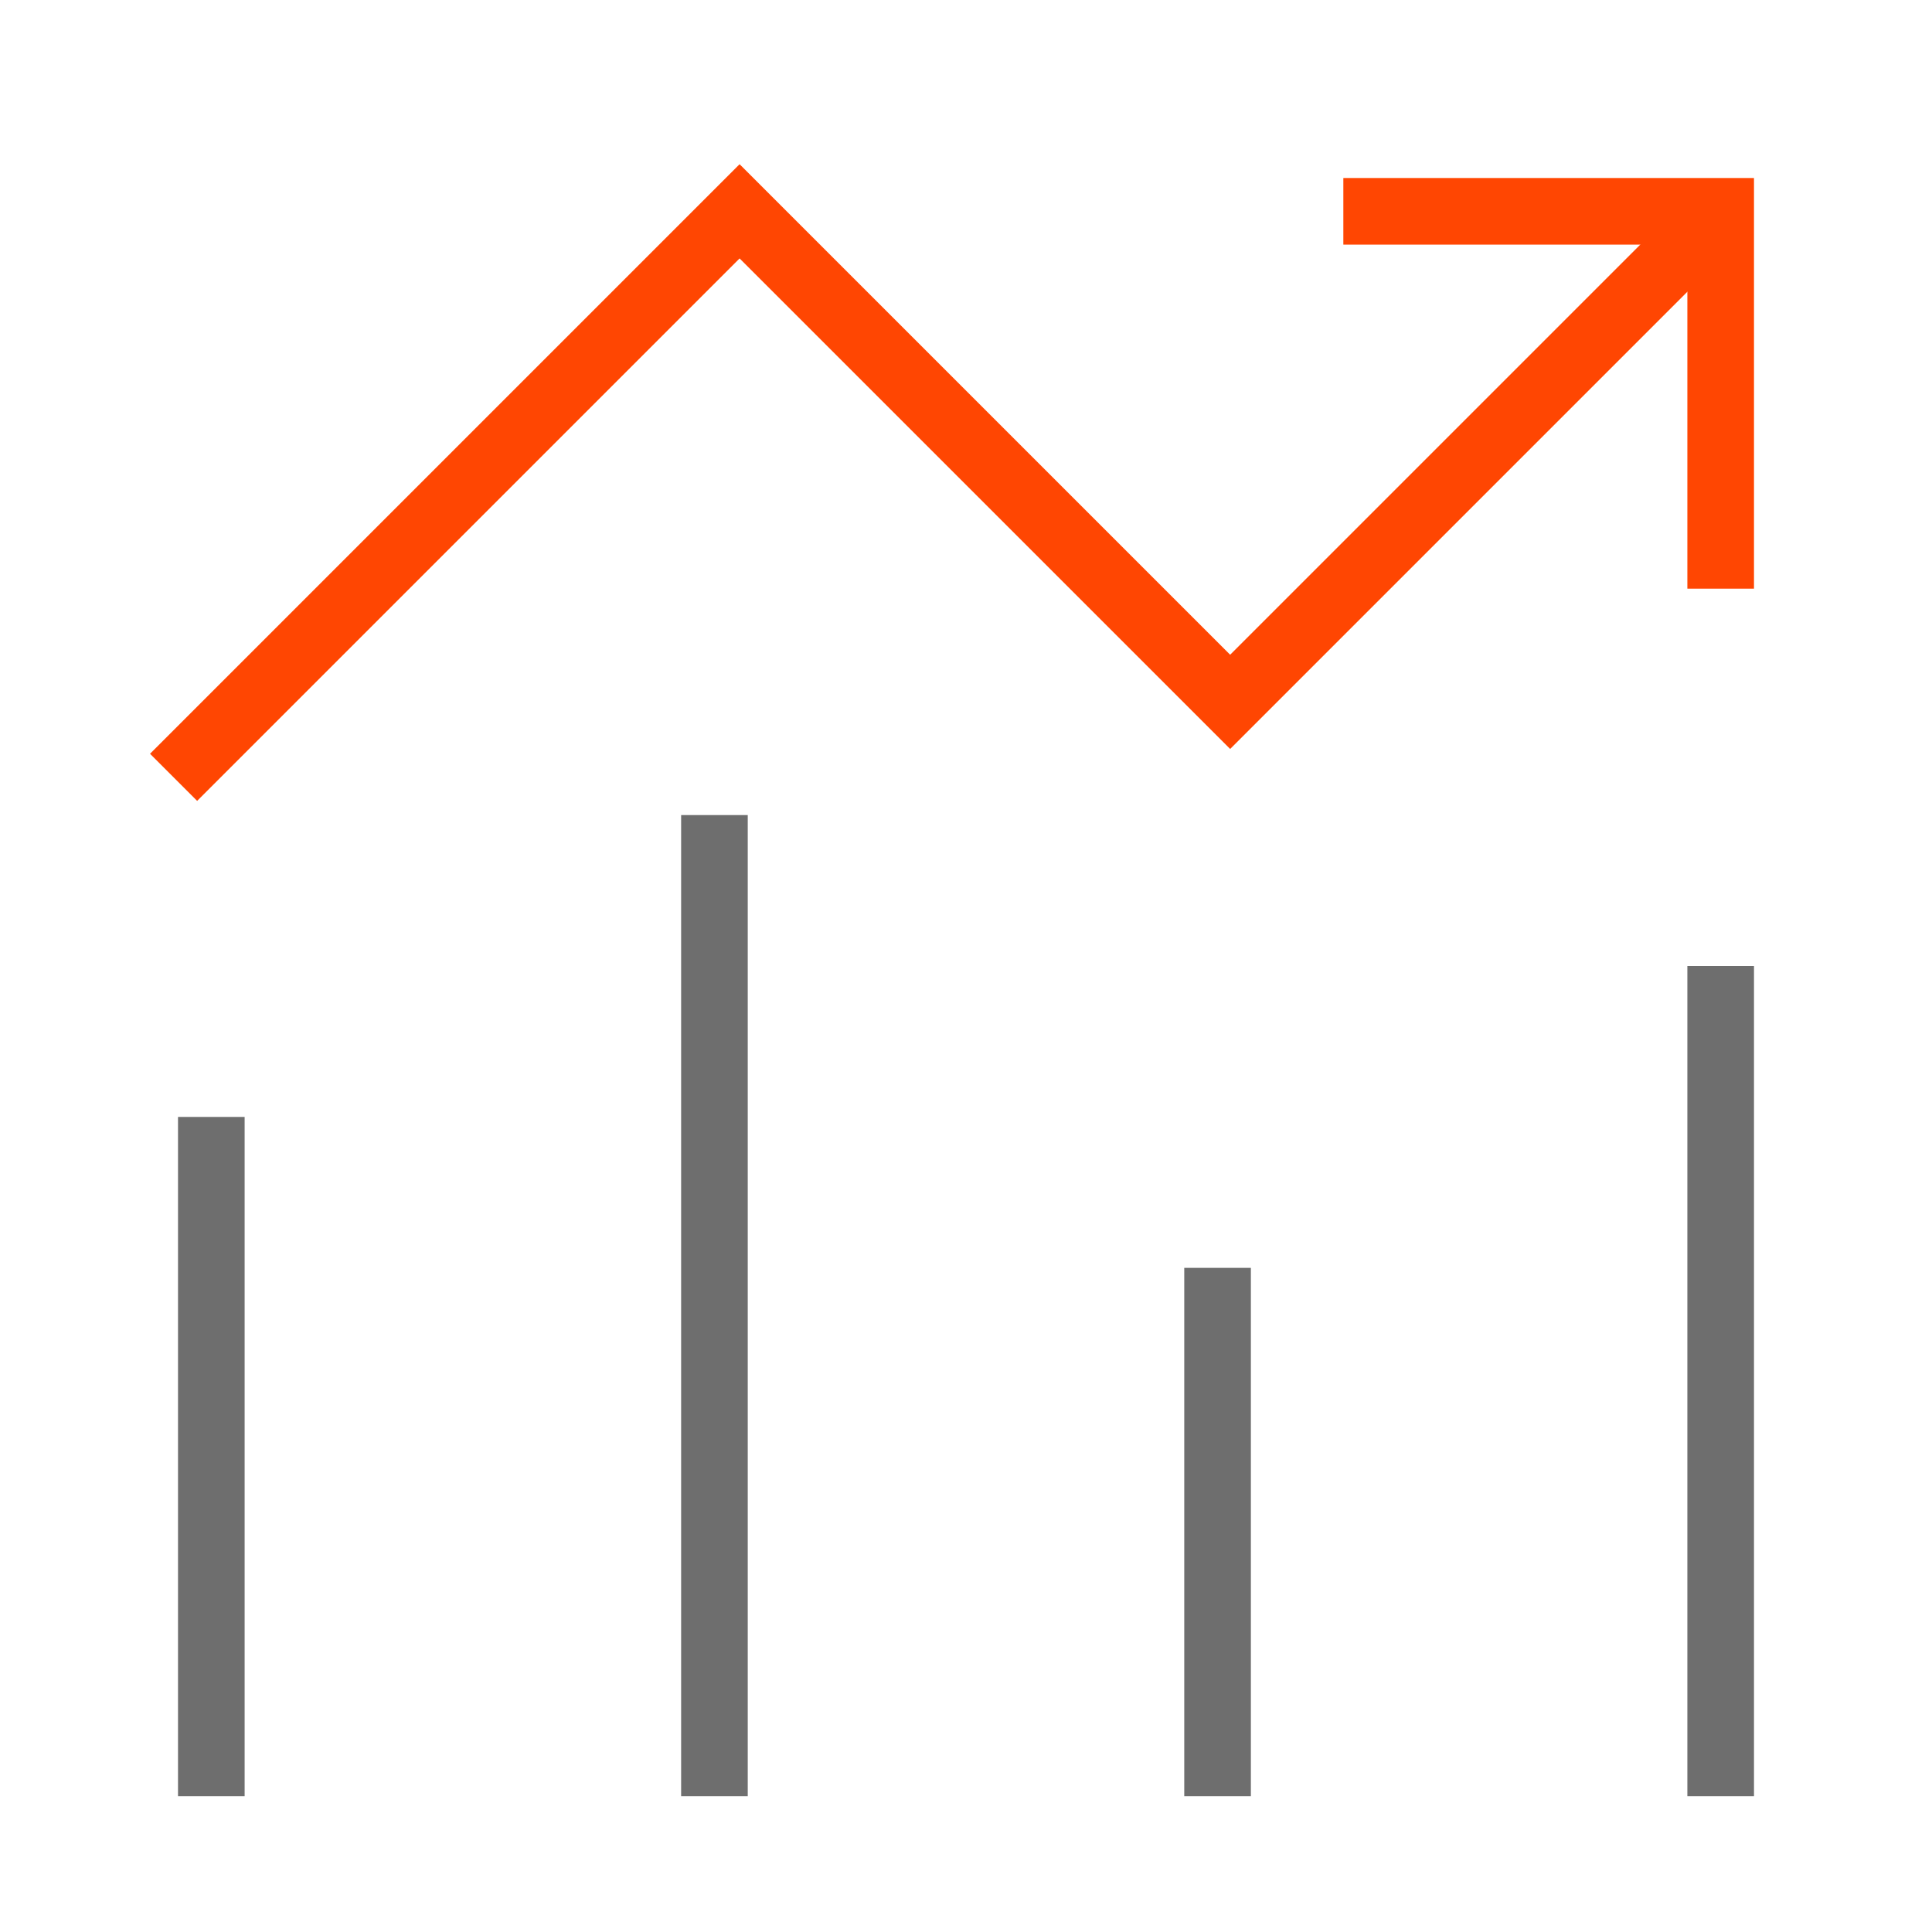
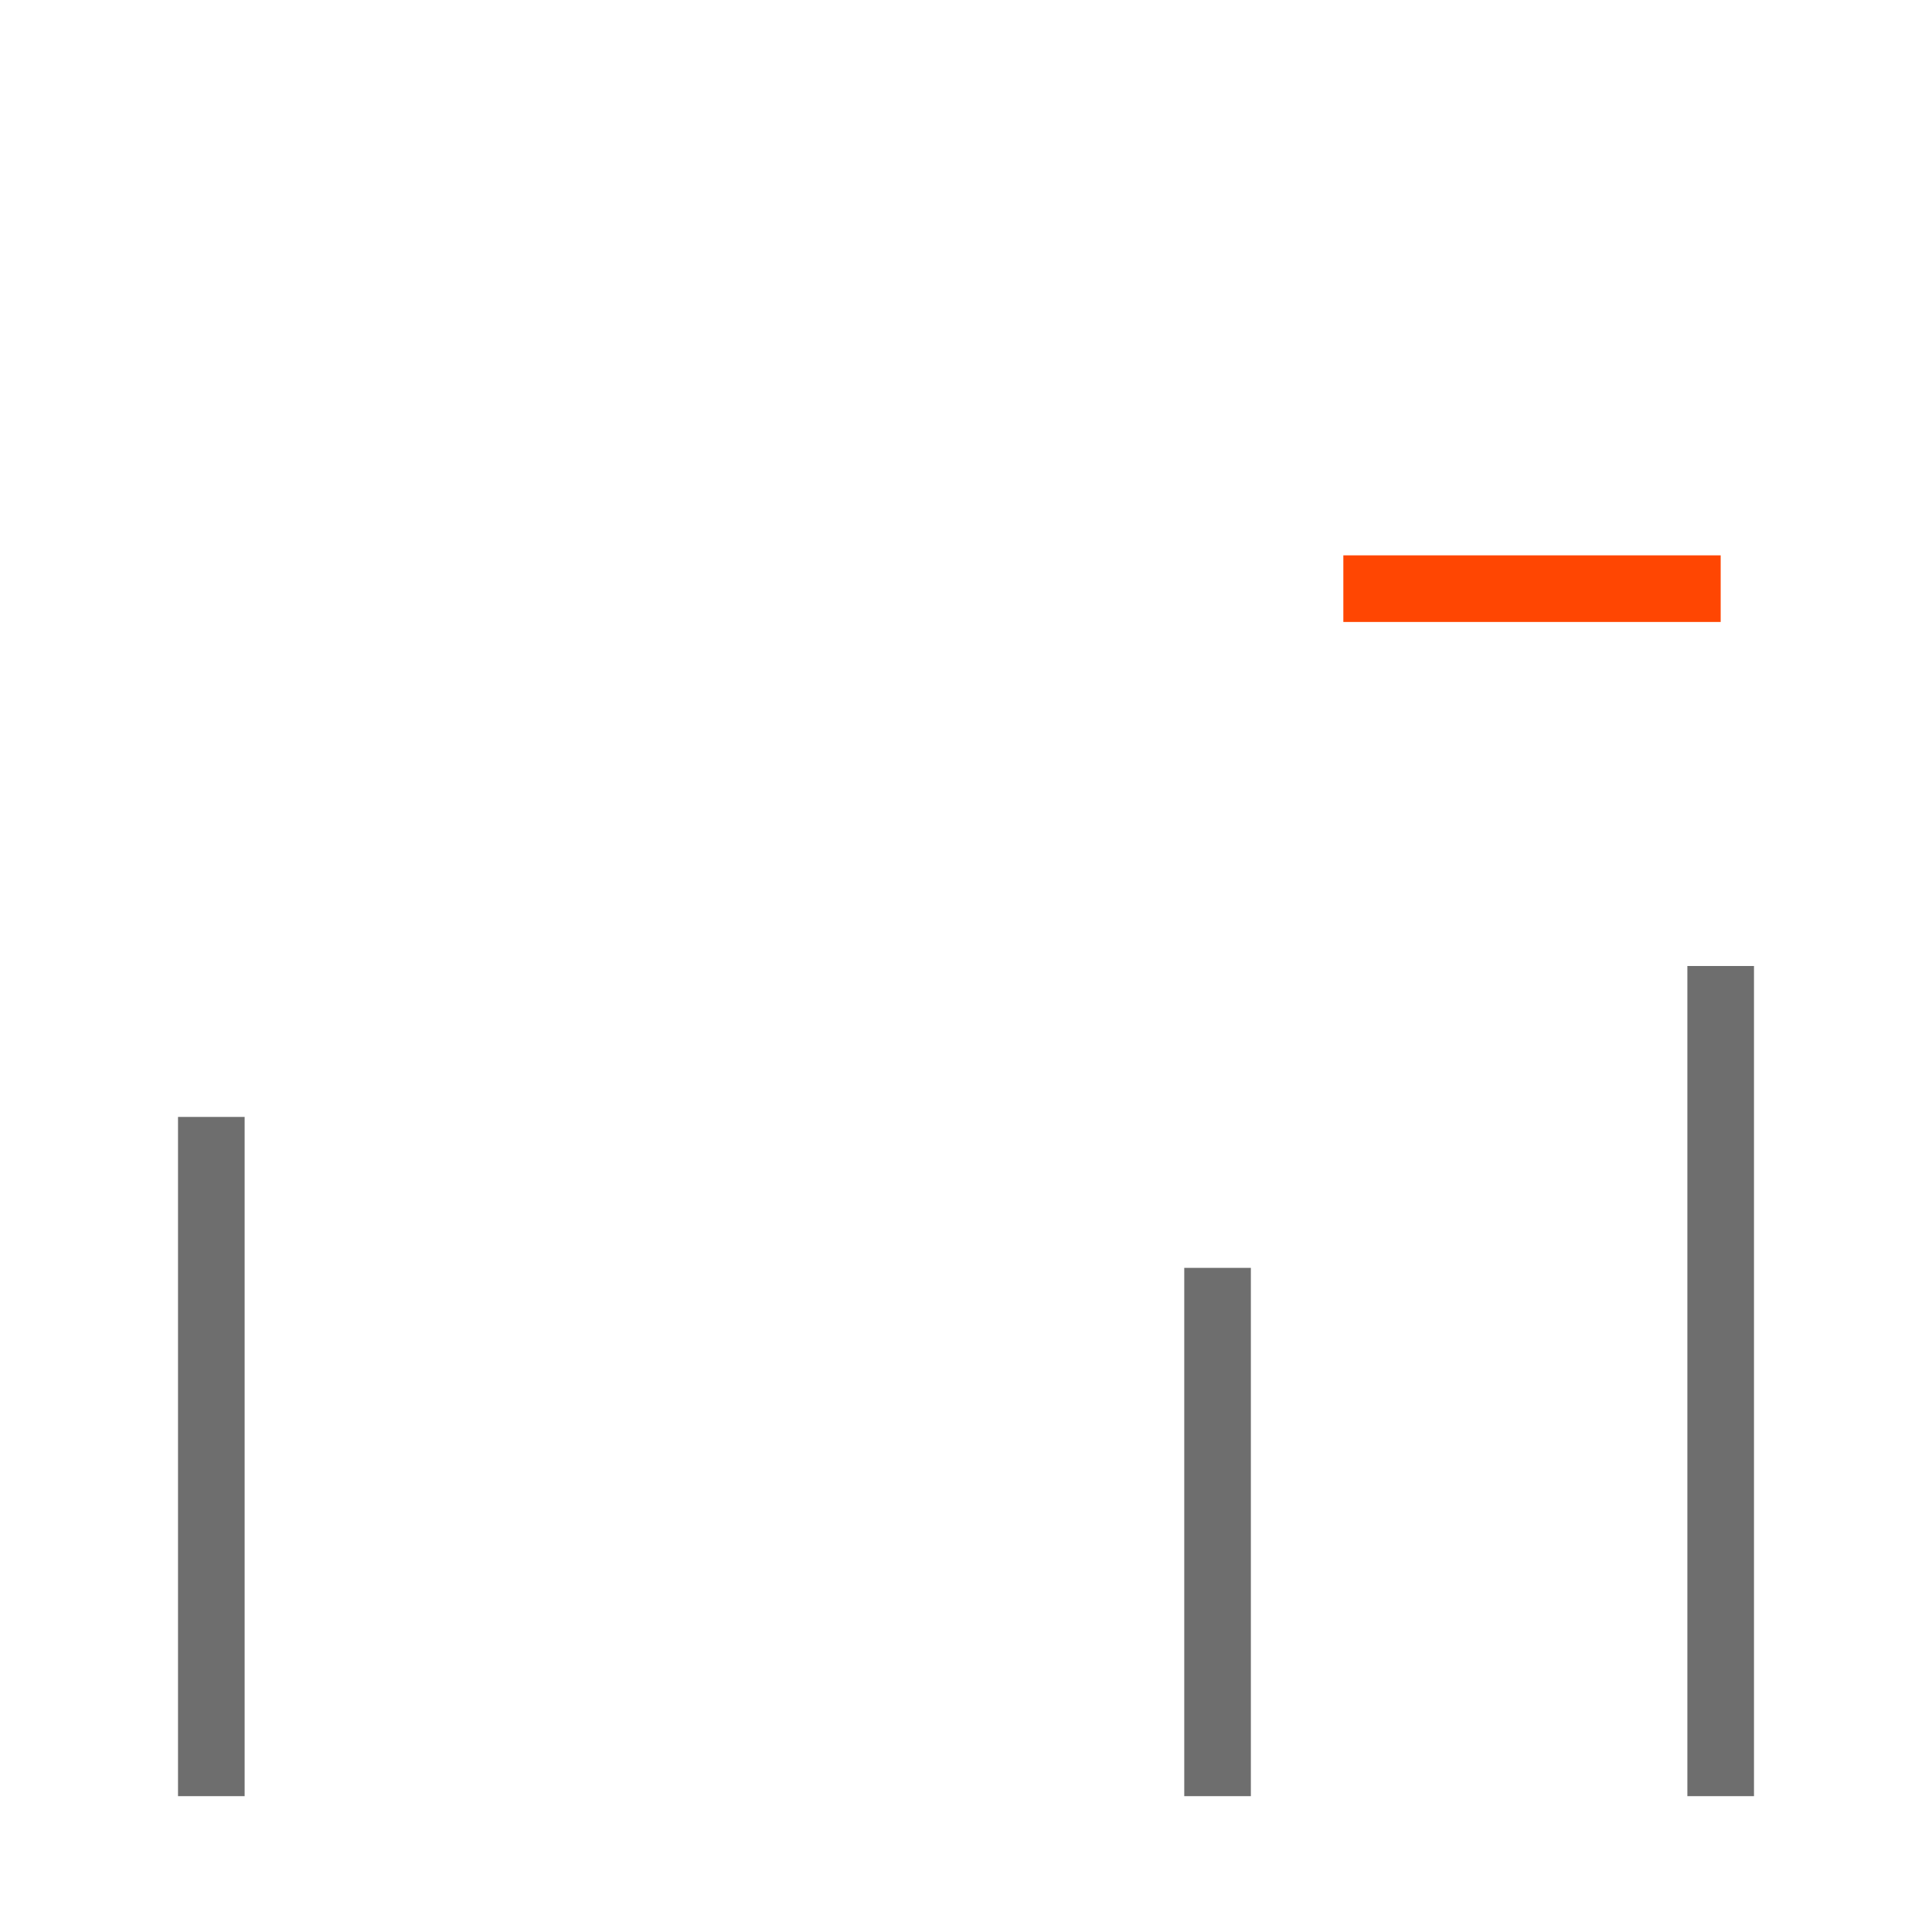
<svg xmlns="http://www.w3.org/2000/svg" width="58" height="58" viewBox="0 0 58 58" fill="none">
-   <path d="M5.211 23.336L22.203 6.344L36.93 21.07L51.656 6.344" stroke="#FF4602" stroke-width="2" />
-   <path d="M51.656 17.672V6.344H40.328" stroke="#FF4602" stroke-width="2" />
+   <path d="M51.656 17.672H40.328" stroke="#FF4602" stroke-width="2" />
  <path d="M6.344 53.922V33.531" stroke="#6E6E6E" stroke-width="2" />
-   <path d="M21.448 24.469V53.922" stroke="#6E6E6E" stroke-width="2" />
  <path d="M36.552 38.062V53.922" stroke="#6E6E6E" stroke-width="2" />
  <path d="M51.656 29V53.922" stroke="#6E6E6E" stroke-width="2" />
</svg>